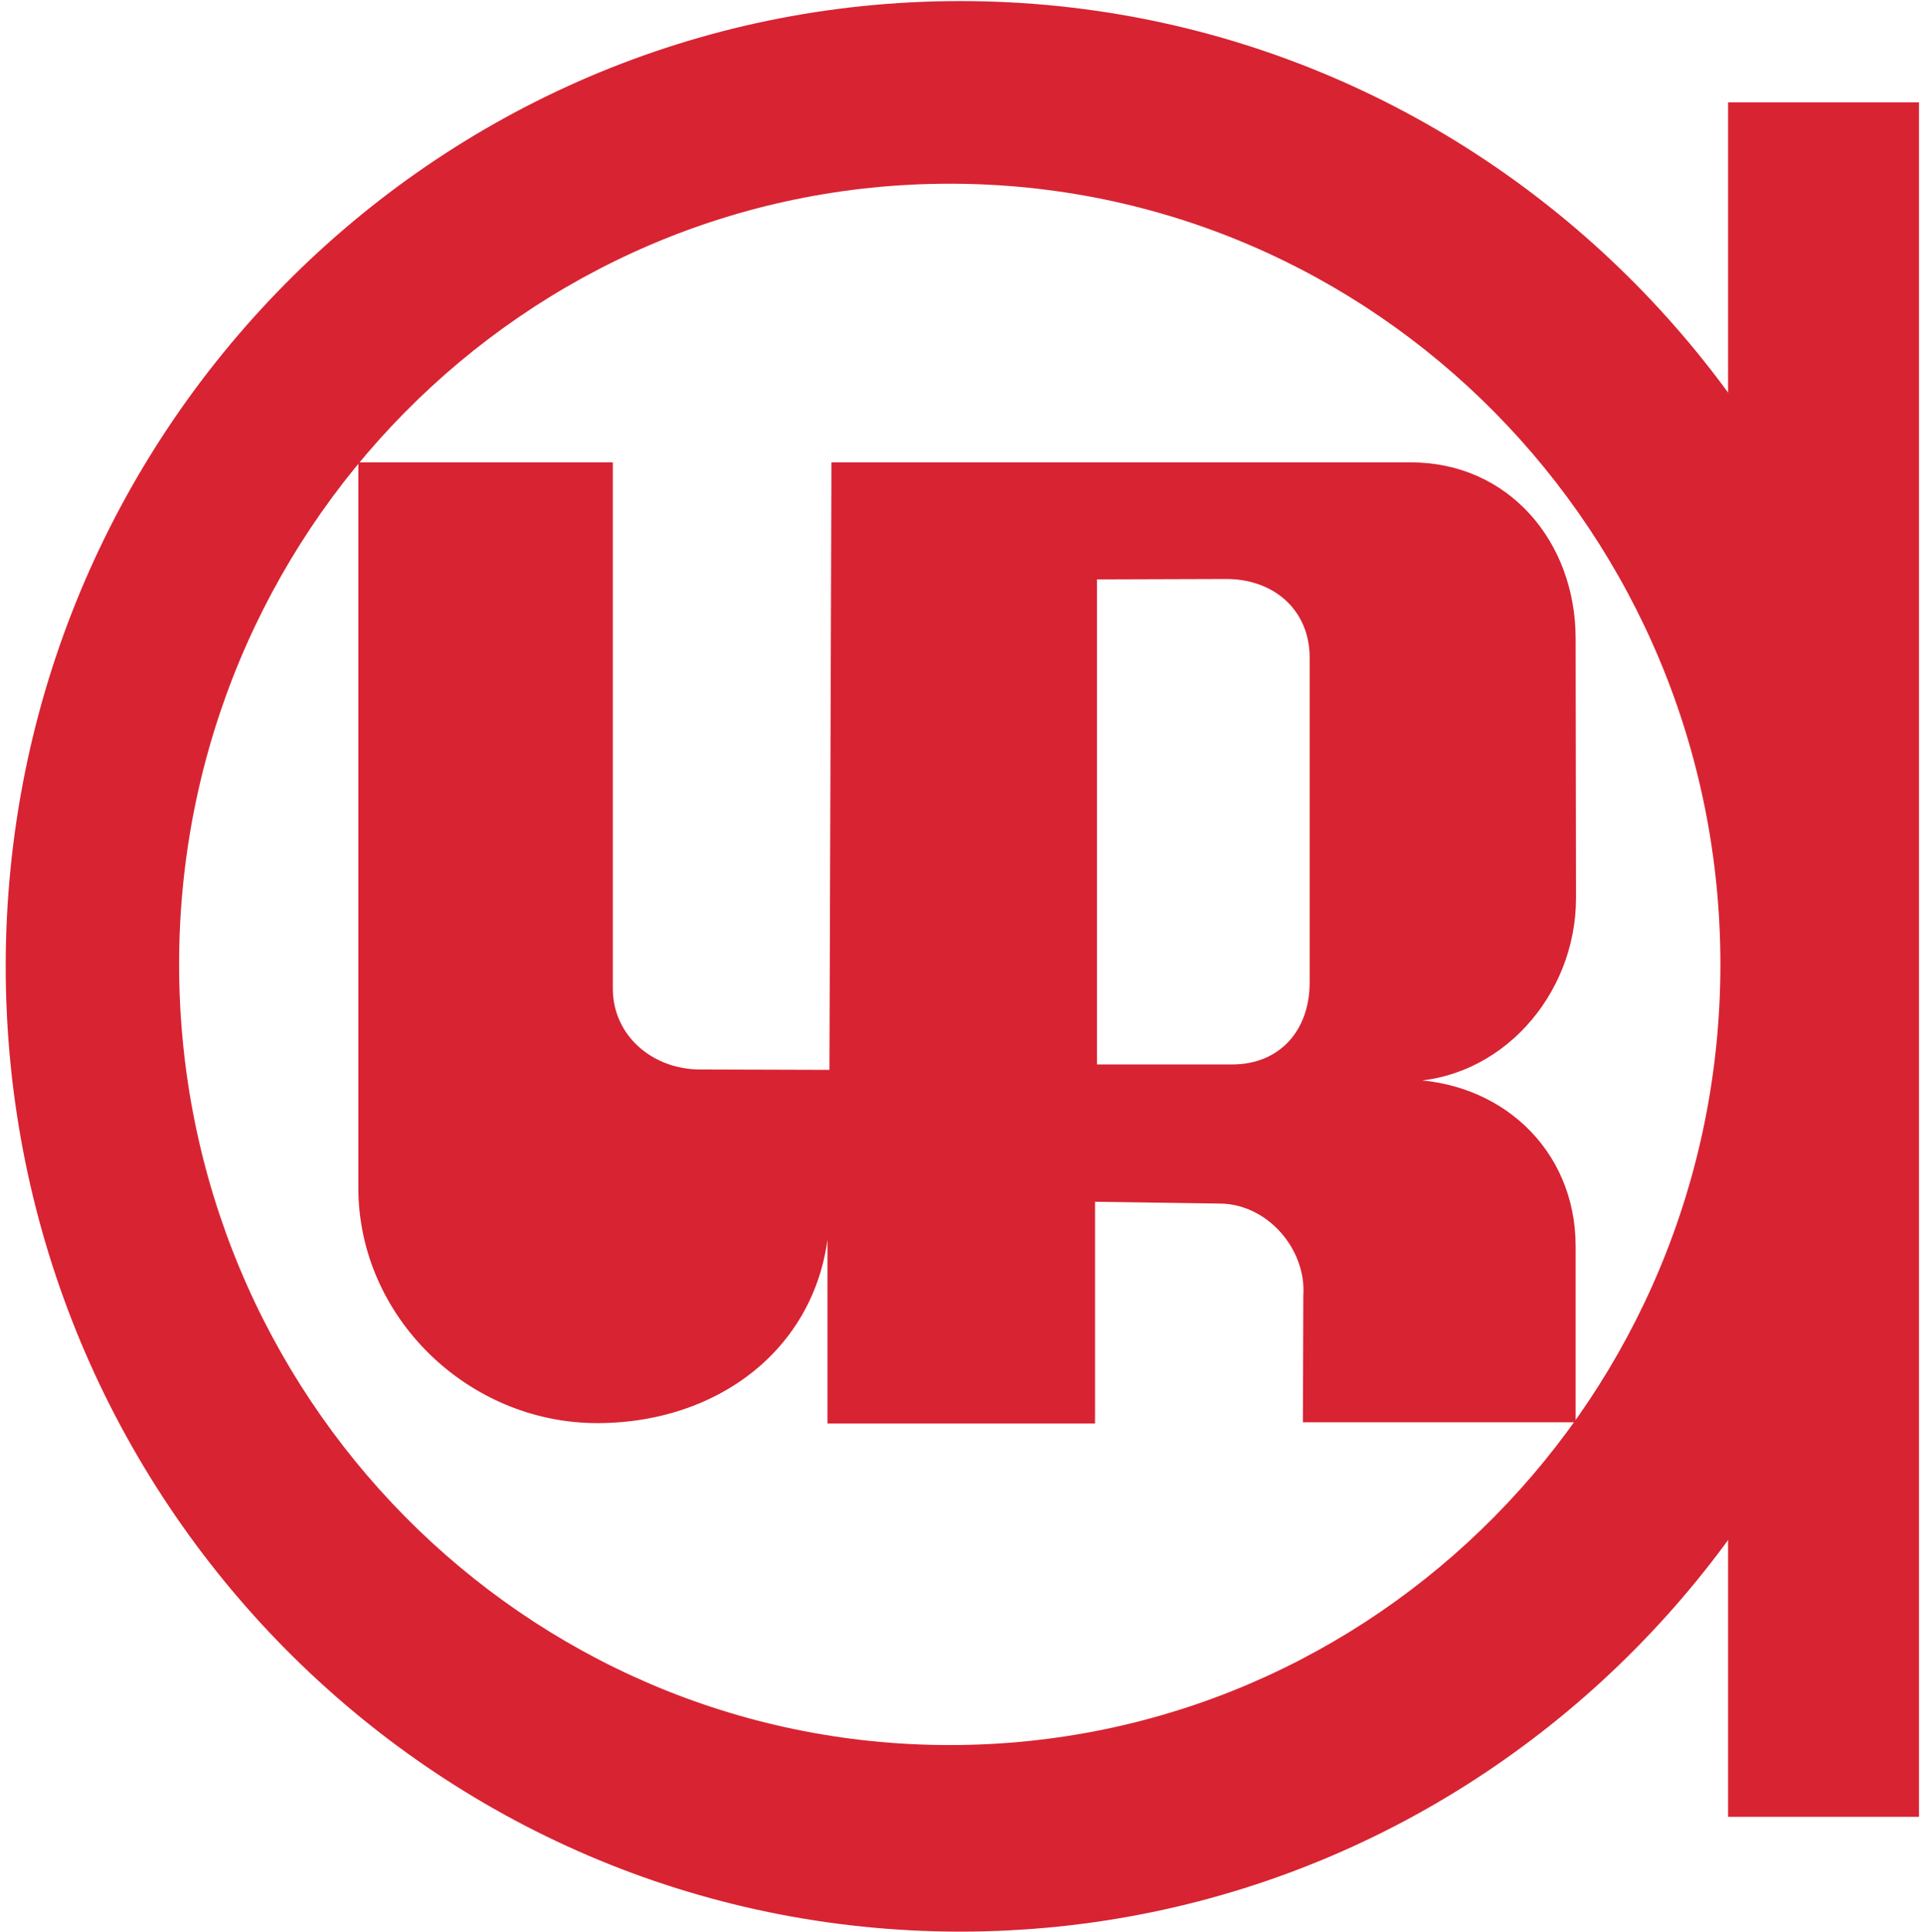
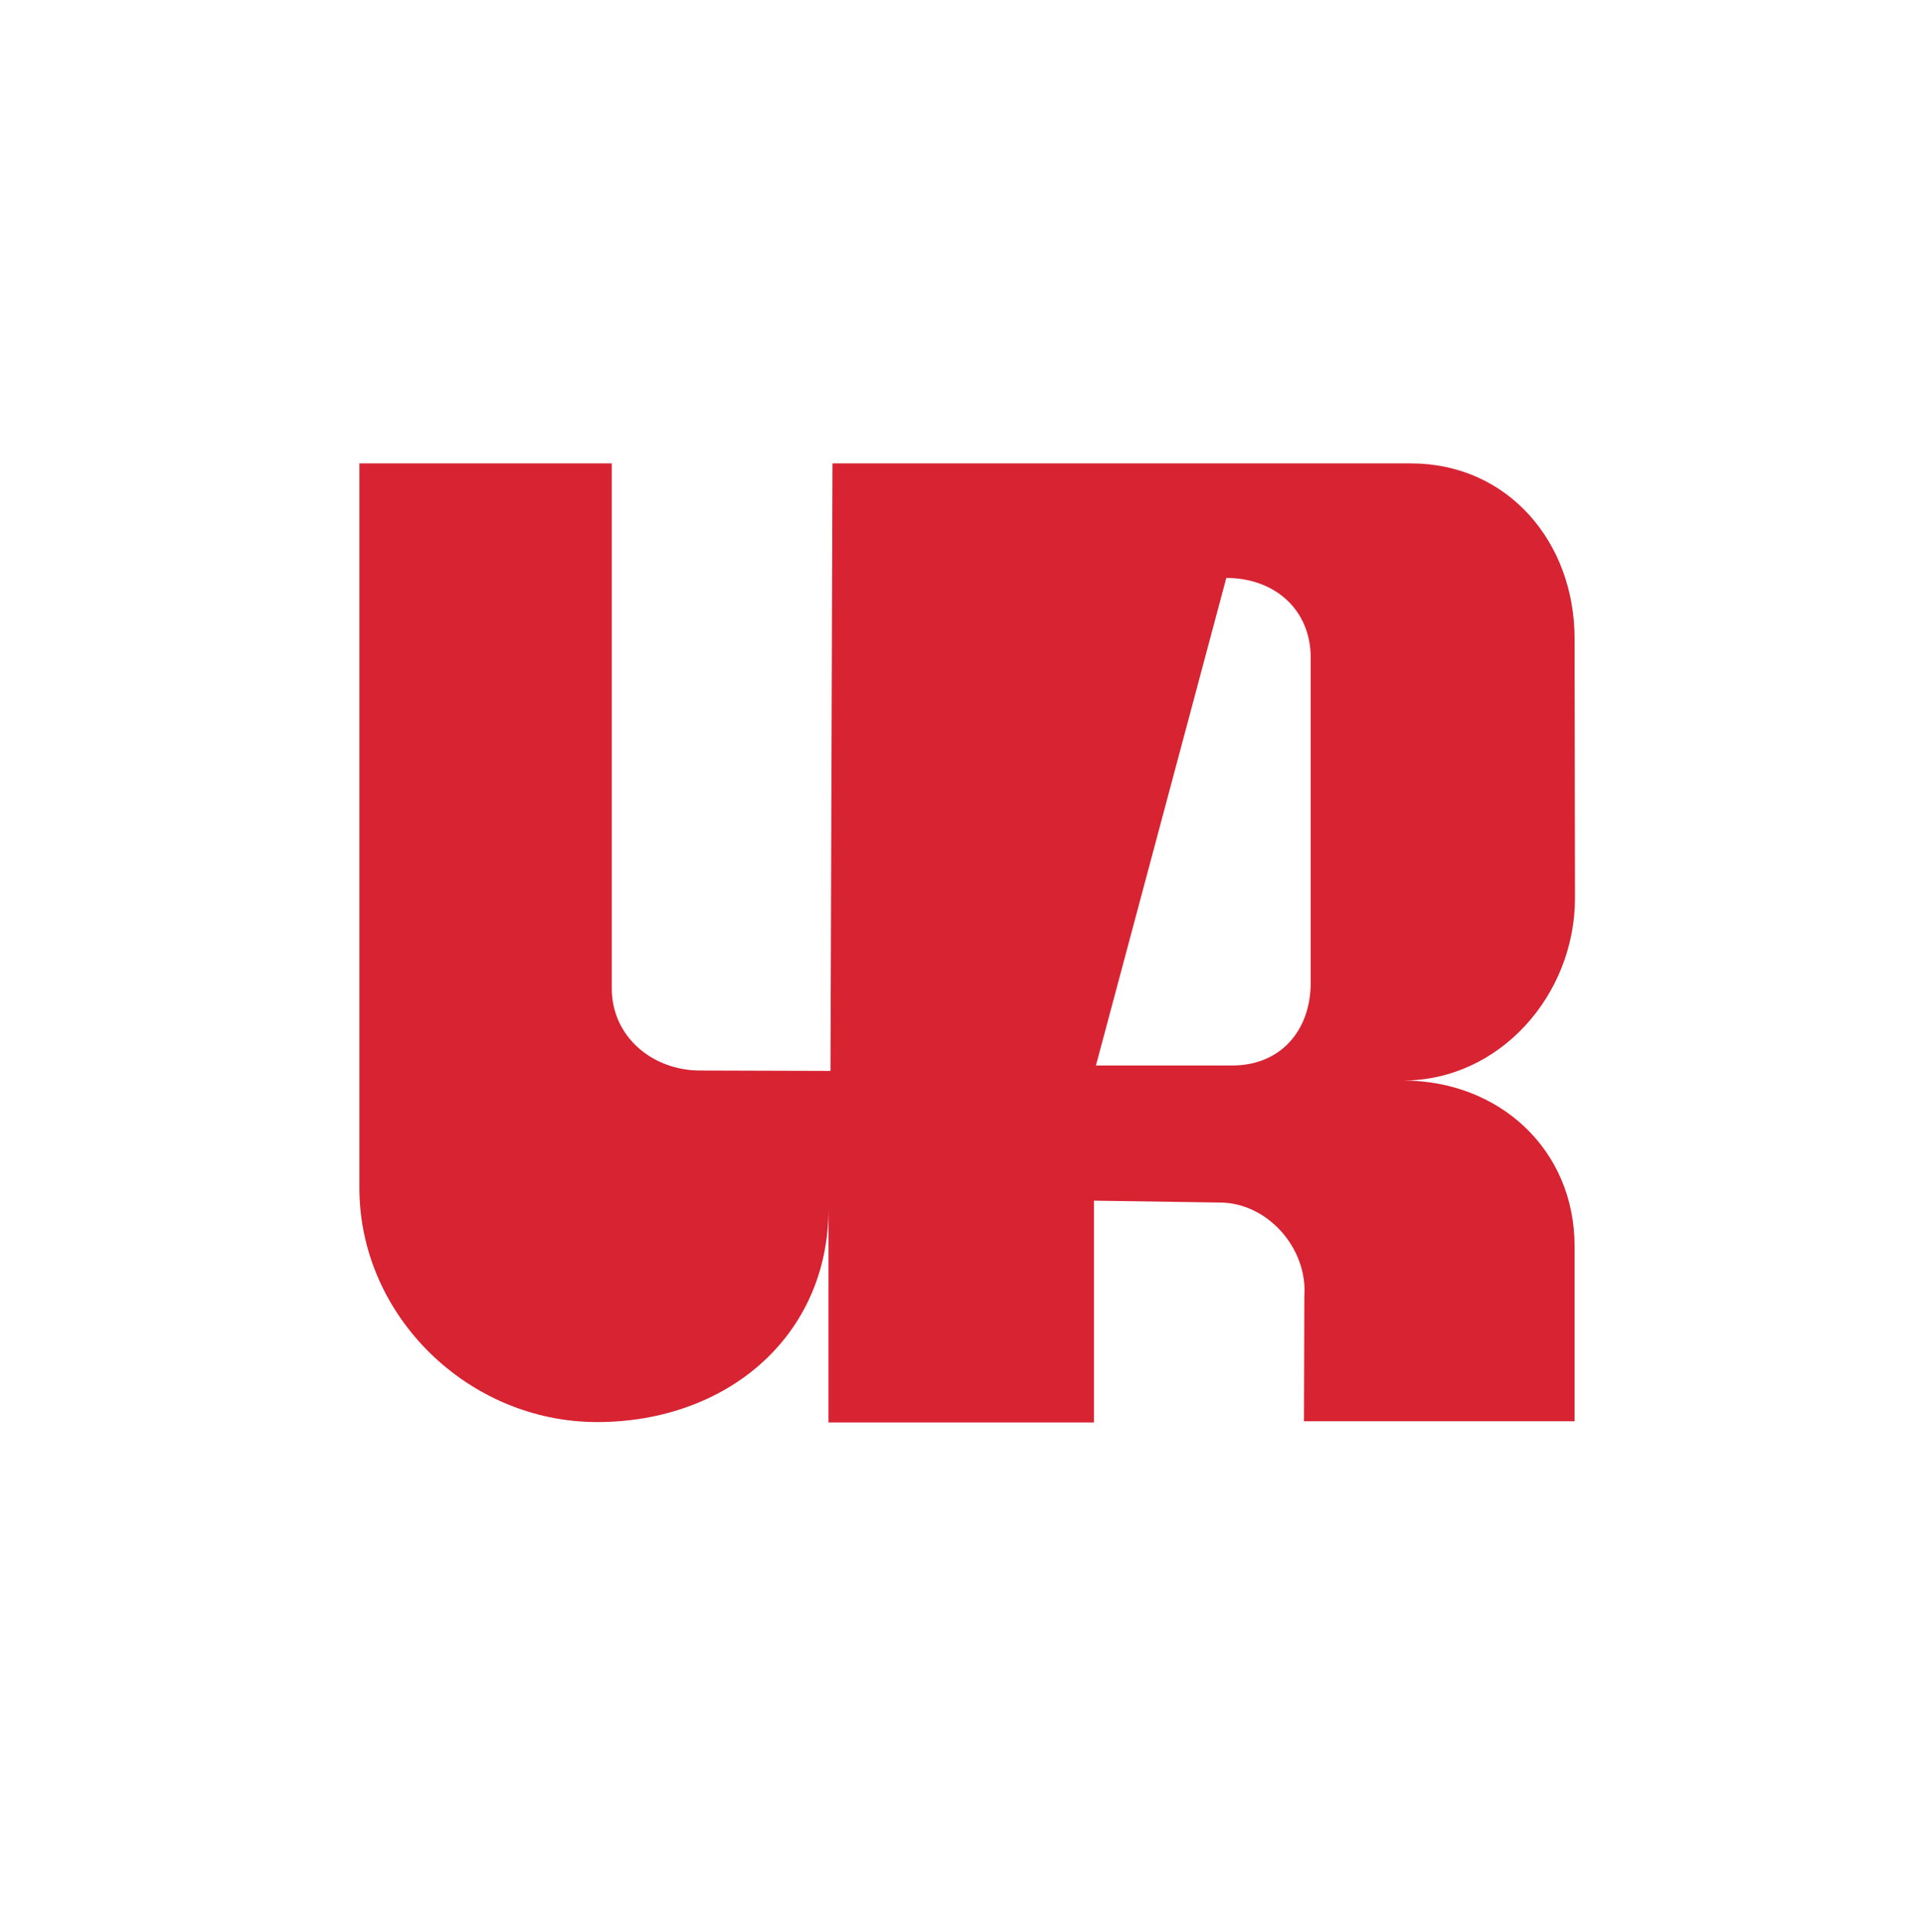
<svg xmlns="http://www.w3.org/2000/svg" width="230px" height="231px" viewBox="0 0 230 231" version="1.1">
  <title>Group</title>
  <desc>Created with Sketch.</desc>
  <defs />
  <g id="Page-1" stroke="none" stroke-width="1" fill="none" fill-rule="evenodd">
    <g id="URA-Logo-cmyk_RedWhite">
      <g id="Group">
-         <polygon id="Fill-28" fill="#D82332" points="206.685 217.242 229.521 217.242 229.521 12.241 206.685 12.241" />
-         <path d="M21.423,115.313 C21.423,166.867 62.688,208.66 113.595,208.66 C164.501,208.66 205.768,166.867 205.768,115.313 C205.768,63.759 164.501,21.967 113.595,21.967 C62.688,21.967 21.423,63.759 21.423,115.313 Z M0.683,115.548 C0.683,51.803 51.8,0.129 114.858,0.129 C177.917,0.129 229.035,51.803 229.035,115.548 C229.035,179.293 177.917,230.966 114.858,230.966 C51.8,230.966 0.683,179.293 0.683,115.548 L0.683,115.548 Z" id="Fill-29" fill="#D82332" />
-         <path d="M99.569,55.41 L168.755,55.41 C180.319,55.41 188.328,64.794 188.328,76.356 L188.374,107.397 C188.374,118.961 179.371,129.201 167.807,129.201 C179.323,129.201 188.328,137.448 188.328,149.01 L188.328,169.943 L155.96,169.943 L156.008,154.931 C156.386,149.246 151.599,143.789 145.866,143.789 L130.845,143.566 L130.845,170.086 L99.094,170.086 L99.094,144.498 C99.094,159.896 86.819,170.039 71.418,170.039 C56.064,170.039 42.985,157.4 42.985,142.031 L42.985,55.41 L73.171,55.41 L73.171,118.193 C73.171,123.928 78.005,128.004 83.739,128.004 L99.33,128.051 L99.569,55.41 Z M156.766,78.632 L156.766,117.496 C156.766,123.23 153.165,127.402 147.384,127.402 L131.08,127.402 L131.08,69.155 L146.672,69.106 C152.454,69.106 156.766,72.897 156.766,78.632 L156.766,78.632 Z" id="Fill-30" fill="#D82332" />
-         <path d="M99.569,55.41 L168.755,55.41 C180.319,55.41 188.328,64.794 188.328,76.356 L188.374,107.397 C188.374,118.961 179.371,129.201 167.807,129.201 C179.323,129.201 188.328,137.448 188.328,149.01 L188.328,169.943 L155.96,169.943 L156.008,154.931 C156.386,149.246 151.599,143.789 145.866,143.789 L130.845,143.566 L130.845,170.086 L99.094,170.086 L99.094,144.498 C99.094,159.896 86.819,170.039 71.418,170.039 C56.064,170.039 42.985,157.4 42.985,142.031 L42.985,55.41 L73.171,55.41 L73.171,118.193 C73.171,123.928 78.005,128.004 83.739,128.004 L99.33,128.051 L99.569,55.41 Z M156.766,78.632 L156.766,117.496 C156.766,123.23 153.165,127.402 147.384,127.402 L131.08,127.402 L131.08,69.155 L146.672,69.106 C152.454,69.106 156.766,72.897 156.766,78.632 Z" id="Stroke-31" stroke="#D82332" stroke-width="0.25" />
+         <path d="M99.569,55.41 L168.755,55.41 C180.319,55.41 188.328,64.794 188.328,76.356 L188.374,107.397 C188.374,118.961 179.371,129.201 167.807,129.201 C179.323,129.201 188.328,137.448 188.328,149.01 L188.328,169.943 L155.96,169.943 L156.008,154.931 C156.386,149.246 151.599,143.789 145.866,143.789 L130.845,143.566 L130.845,170.086 L99.094,170.086 L99.094,144.498 C99.094,159.896 86.819,170.039 71.418,170.039 C56.064,170.039 42.985,157.4 42.985,142.031 L42.985,55.41 L73.171,55.41 L73.171,118.193 C73.171,123.928 78.005,128.004 83.739,128.004 L99.33,128.051 L99.569,55.41 Z M156.766,78.632 L156.766,117.496 C156.766,123.23 153.165,127.402 147.384,127.402 L131.08,127.402 L146.672,69.106 C152.454,69.106 156.766,72.897 156.766,78.632 L156.766,78.632 Z" id="Fill-30" fill="#D82332" />
      </g>
    </g>
  </g>
</svg>